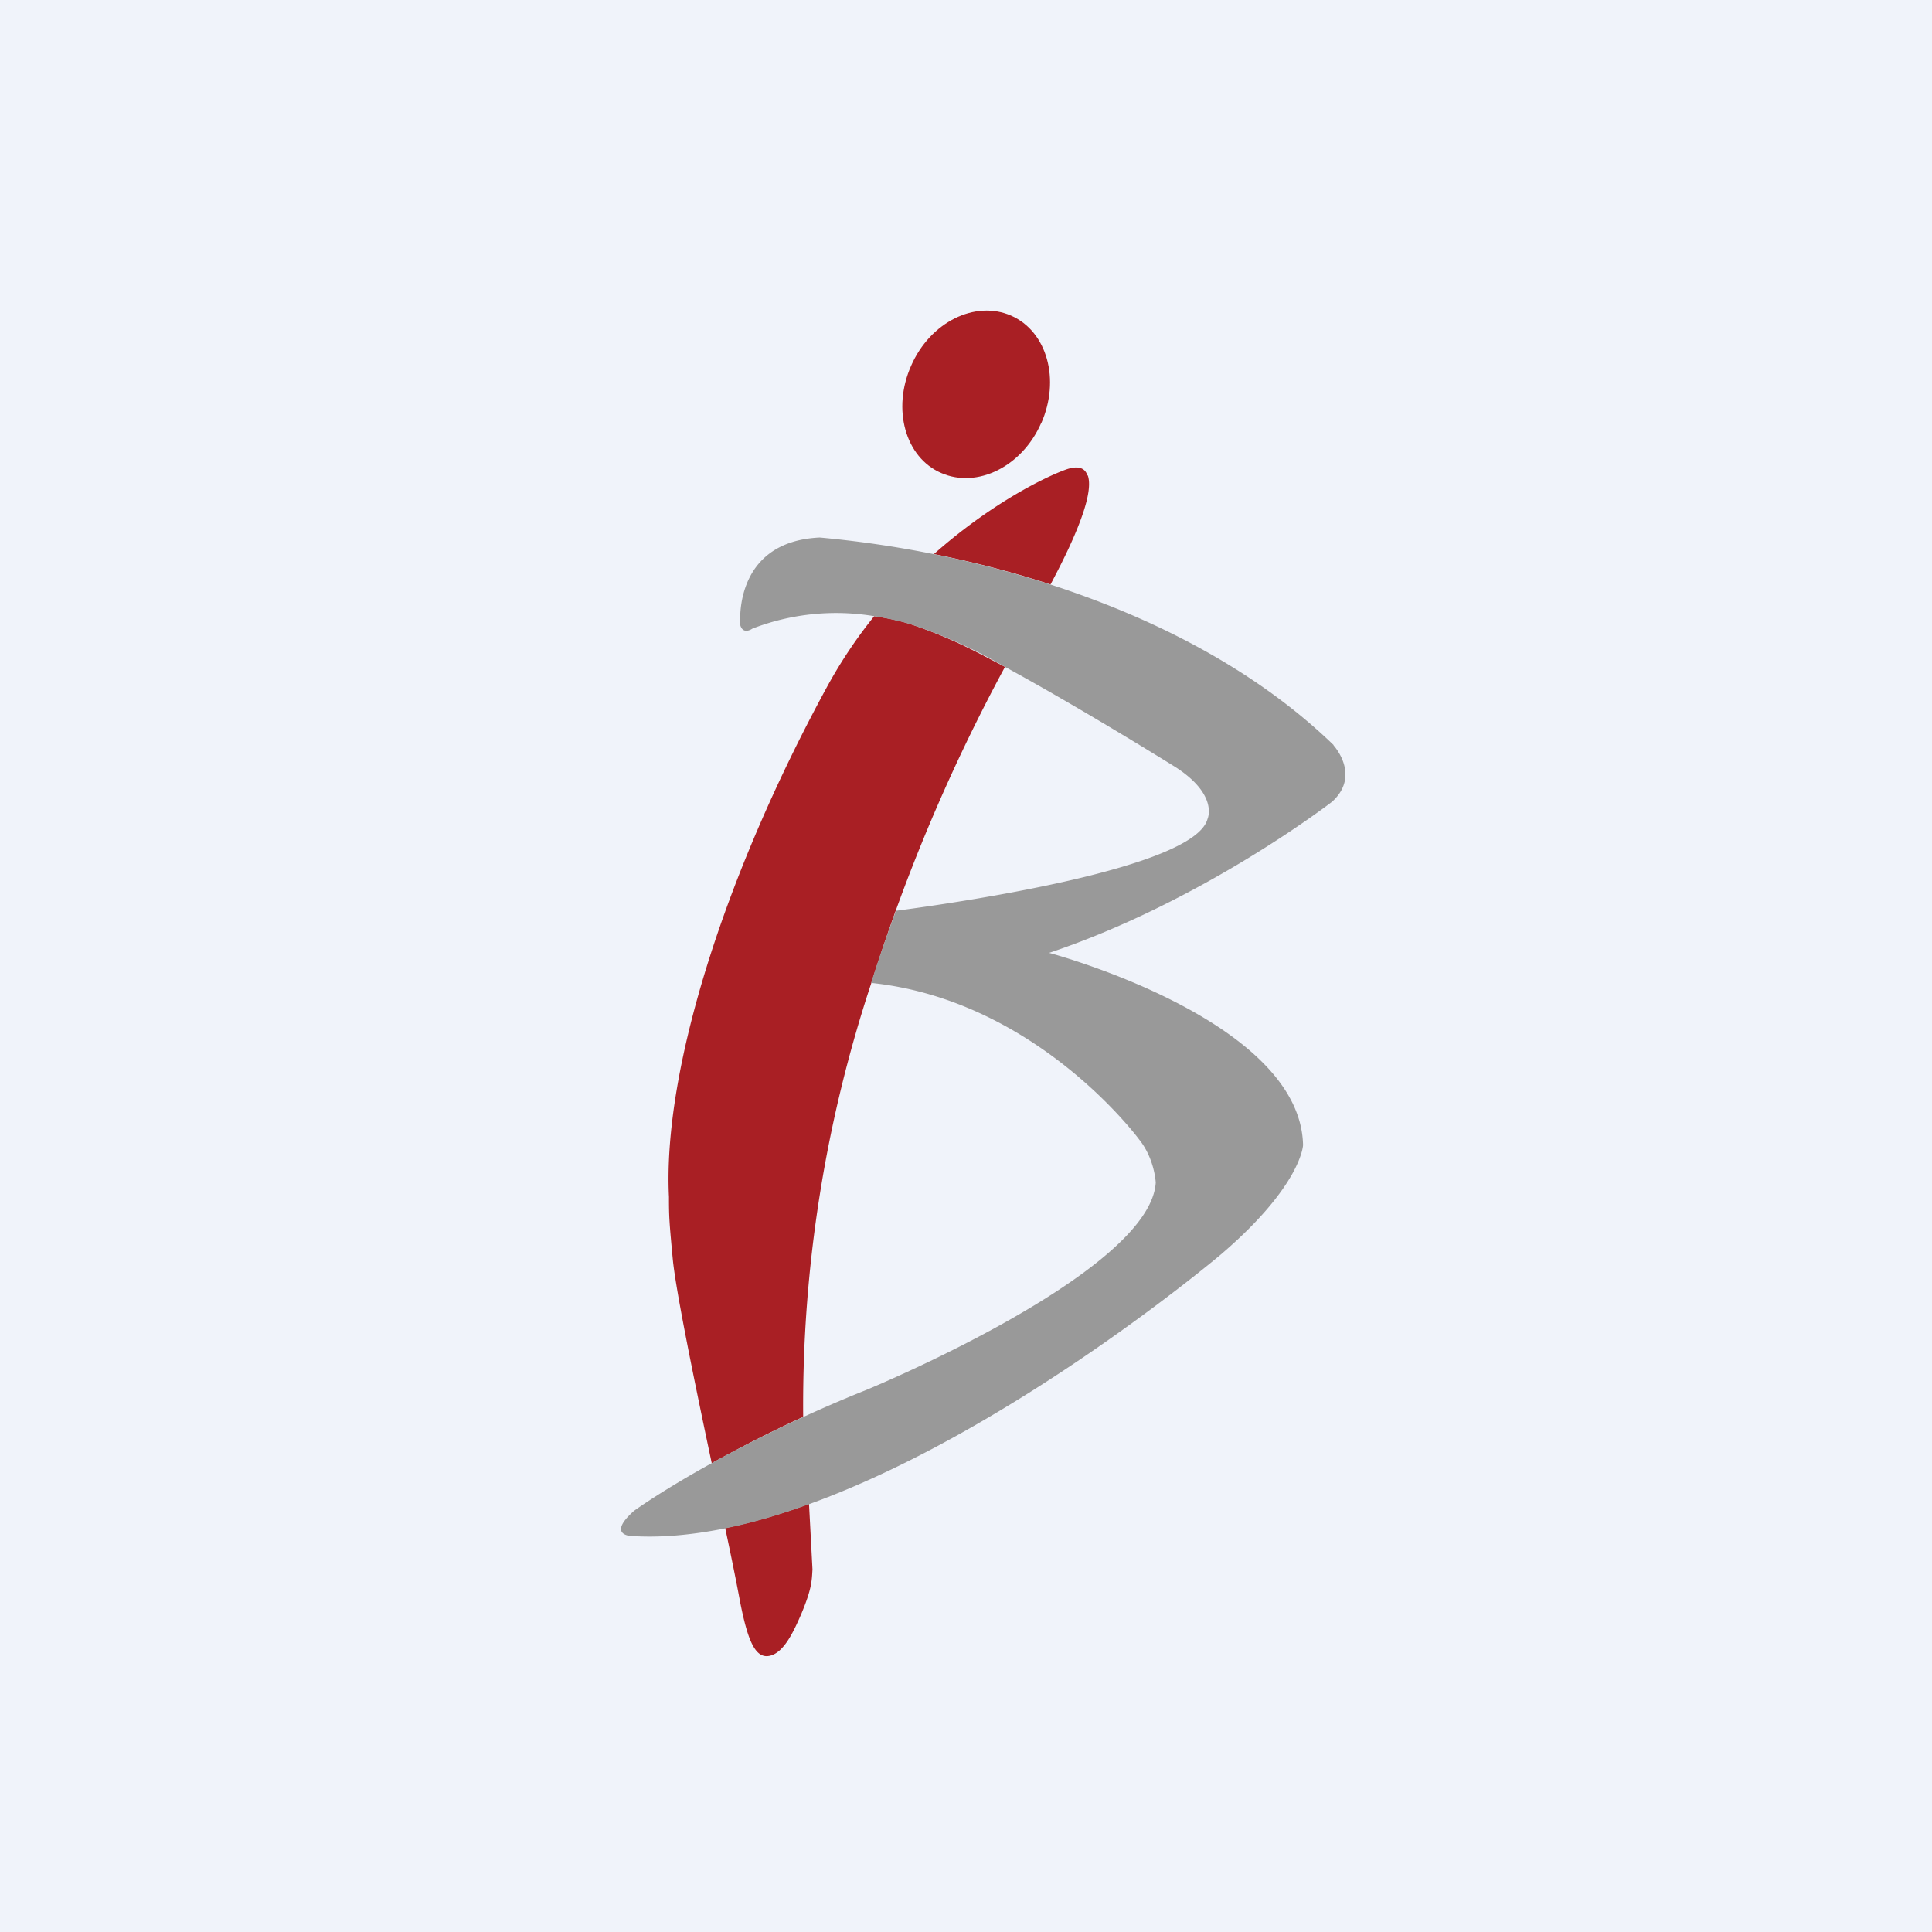
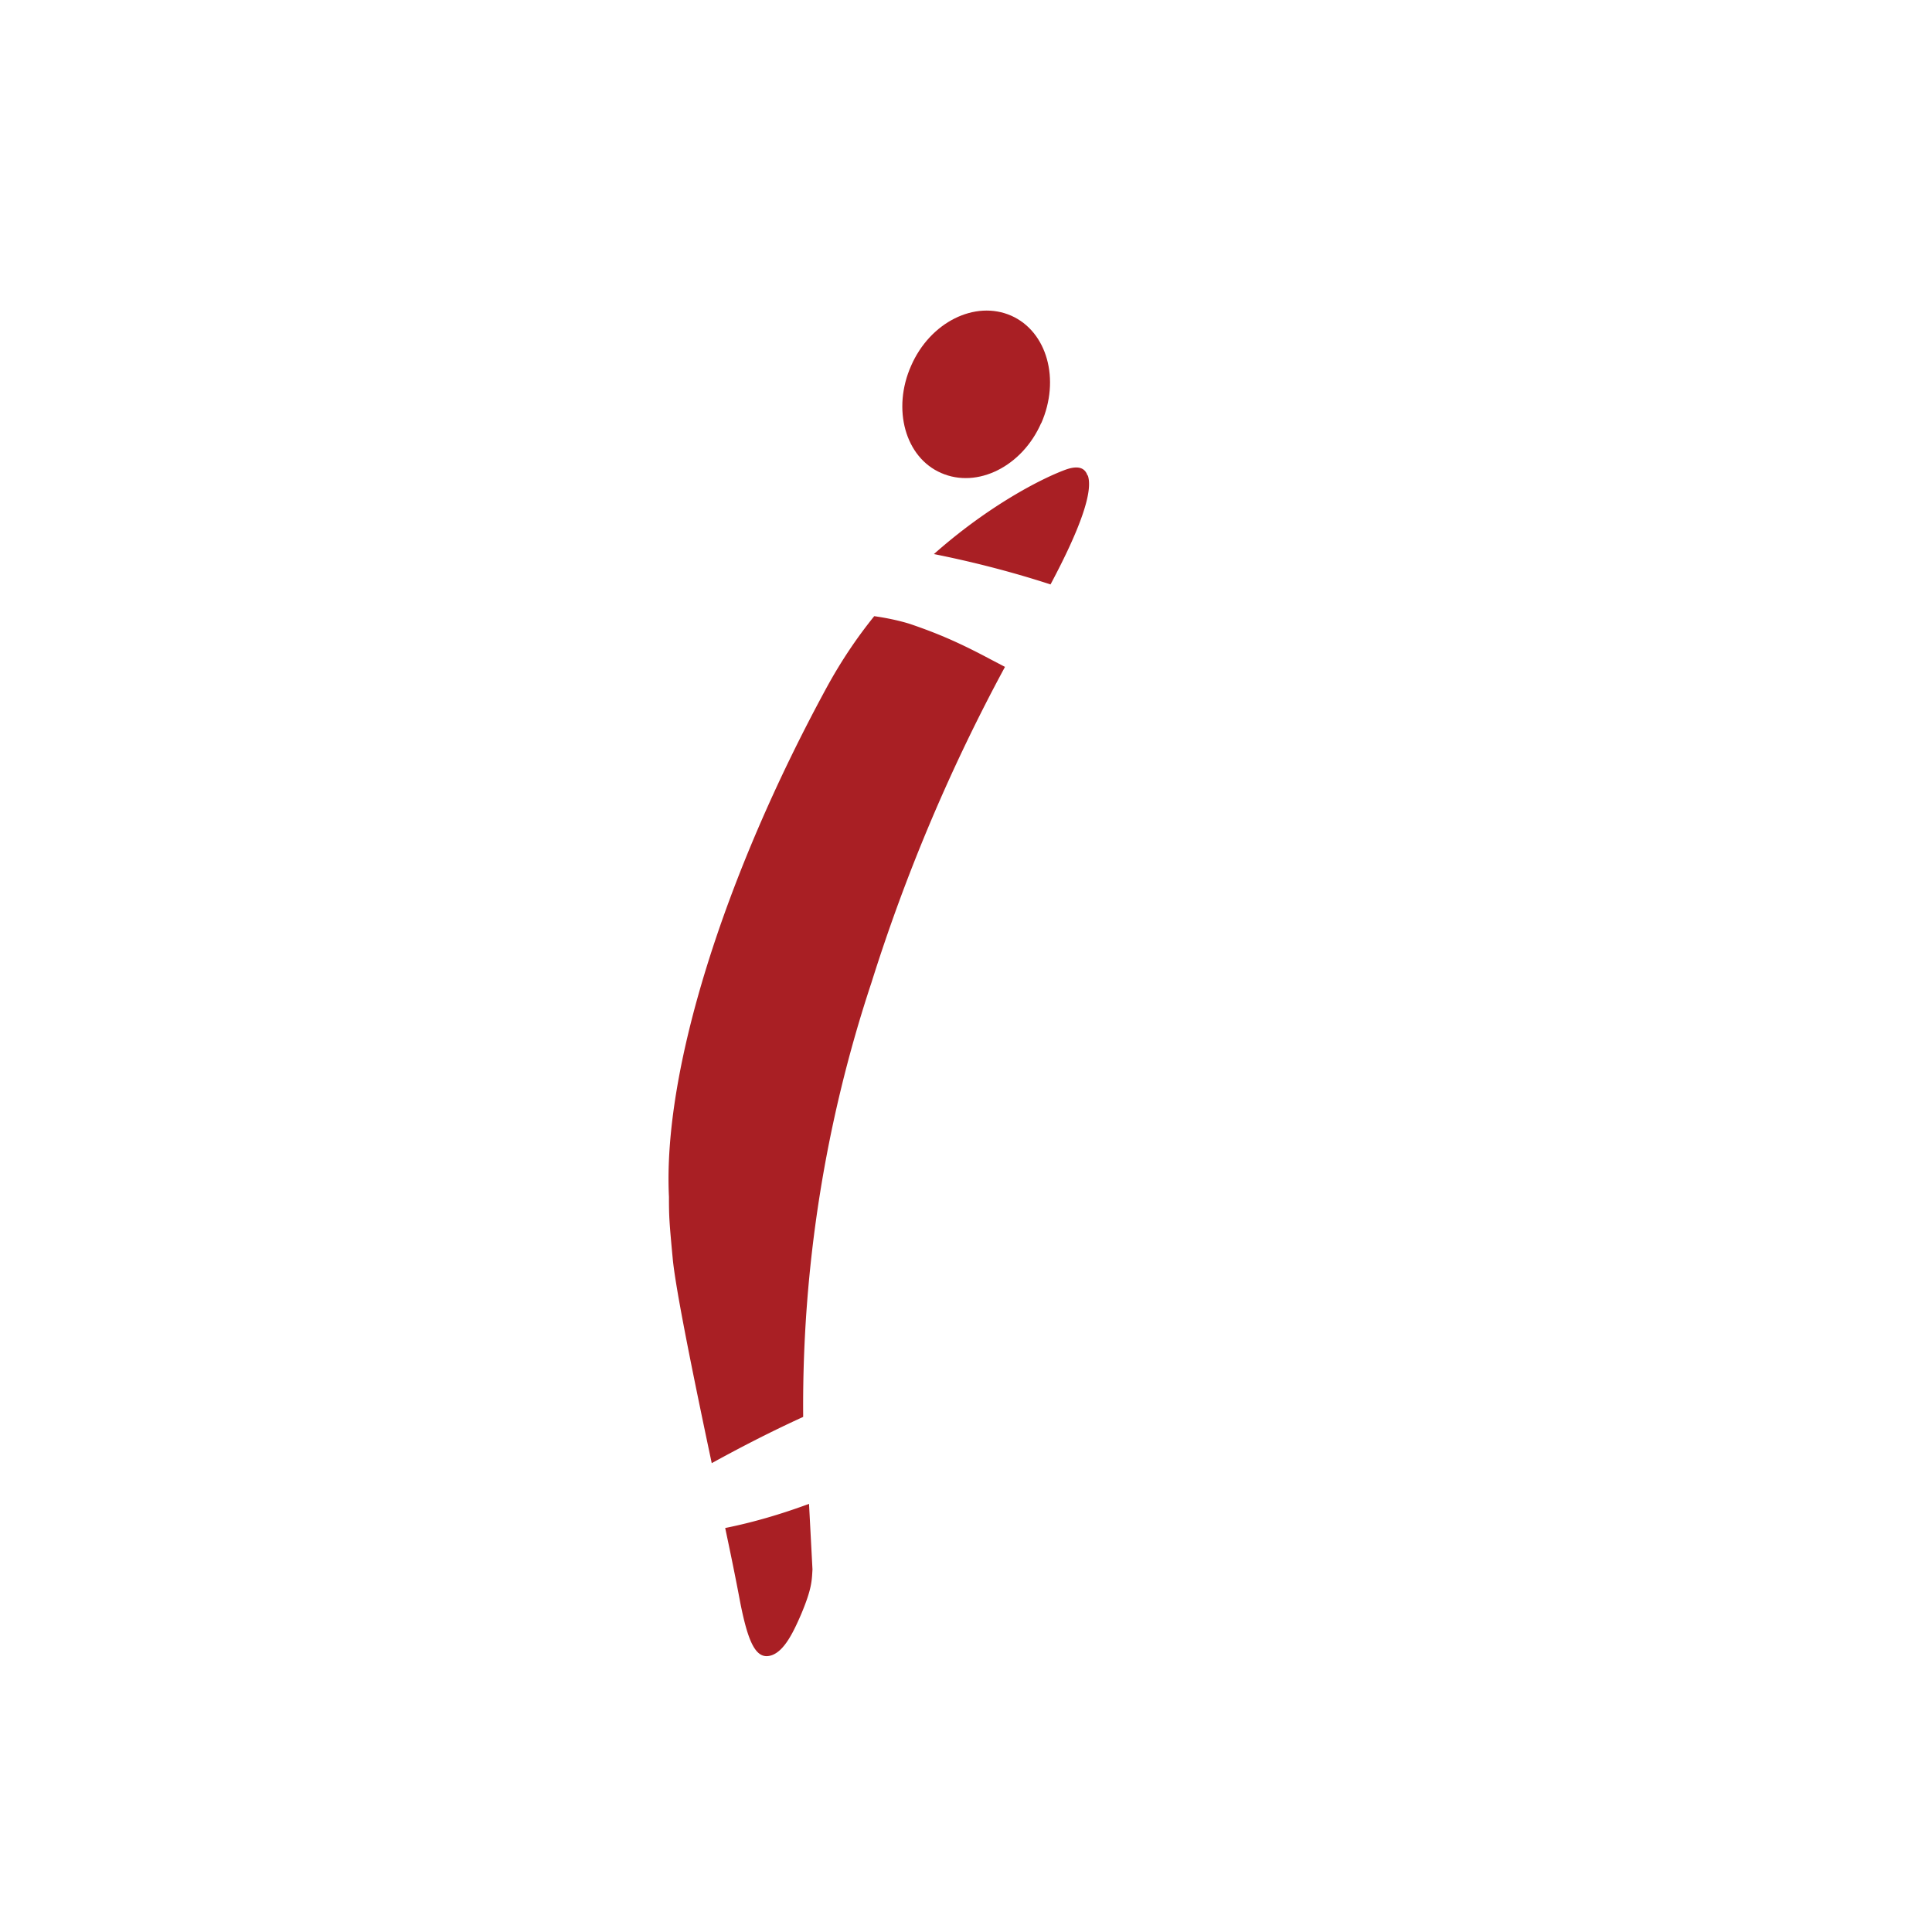
<svg xmlns="http://www.w3.org/2000/svg" width="56" height="56" viewBox="0 0 56 56">
-   <path fill="#F0F3FA" d="M0 0h56v56H0z" />
  <path d="M21.46 46.47c.23 1.15.46 1.68.93 1.5.35-.14.6-.64.84-1.2.3-.72.3-.94.32-1.28l-.1-1.9c-.81.3-1.63.54-2.43.7.14.66.29 1.38.44 2.18ZM31.52 13.78c-.08-.24-.3-.29-.65-.16-.7.26-2.22 1.04-3.8 2.44 1 .2 2.15.48 3.38.88.88-1.65 1.24-2.71 1.08-3.16ZM23.28 40.98a38.96 38.96 0 0 1 1.98-12.5 52.02 52.02 0 0 1 3.87-9.15l-.42-.22c-.92-.49-1.53-.75-2.32-1.02 0 0-.41-.14-1.05-.23-.5.62-.96 1.3-1.38 2.07-2.97 5.46-4.75 11.11-4.57 14.76 0 .59.01.73.11 1.8.07.73.43 2.62 1.13 5.92.73-.4 1.62-.87 2.65-1.34v-.09Z" fill="#A91F24" />
-   <path d="M38.66 21.6c-2.42-2.34-5.5-3.78-8.22-4.66a31.08 31.08 0 0 0-6.68-1.36c-2.55.12-2.3 2.55-2.3 2.55.09.28.35.09.35.09a6.73 6.73 0 0 1 3.53-.36c.63.1 1.04.23 1.04.23a14.15 14.15 0 0 1 2.75 1.24c2.26 1.23 4.95 2.91 4.95 2.91 1.25.81.92 1.5.92 1.5-.38 1.43-7.21 2.42-9.03 2.66-.26.7-.5 1.39-.72 2.09 4.81.5 7.77 4.54 7.77 4.54.45.56.48 1.25.48 1.25-.17 2.62-8.37 6-8.37 6a40.52 40.52 0 0 0-4.5 2.13c-1.45.8-2.25 1.38-2.25 1.38-.79.7-.1.73-.1.73.87.06 1.79-.03 2.74-.22.8-.16 1.6-.4 2.43-.7 5.92-2.14 11.94-7.24 11.94-7.24 2.34-2 2.38-3.17 2.38-3.17-.08-3.64-7.36-5.57-7.36-5.57 4.48-1.5 8.2-4.38 8.2-4.38.85-.77.04-1.64.04-1.64Z" fill="#999" />
  <path d="M30.18 12.26c-.55 1.26-1.85 1.91-2.9 1.45-1.04-.45-1.43-1.85-.87-3.11.55-1.26 1.85-1.91 2.9-1.45 1.04.46 1.43 1.85.87 3.12Z" fill="#A91F24" />
</svg>